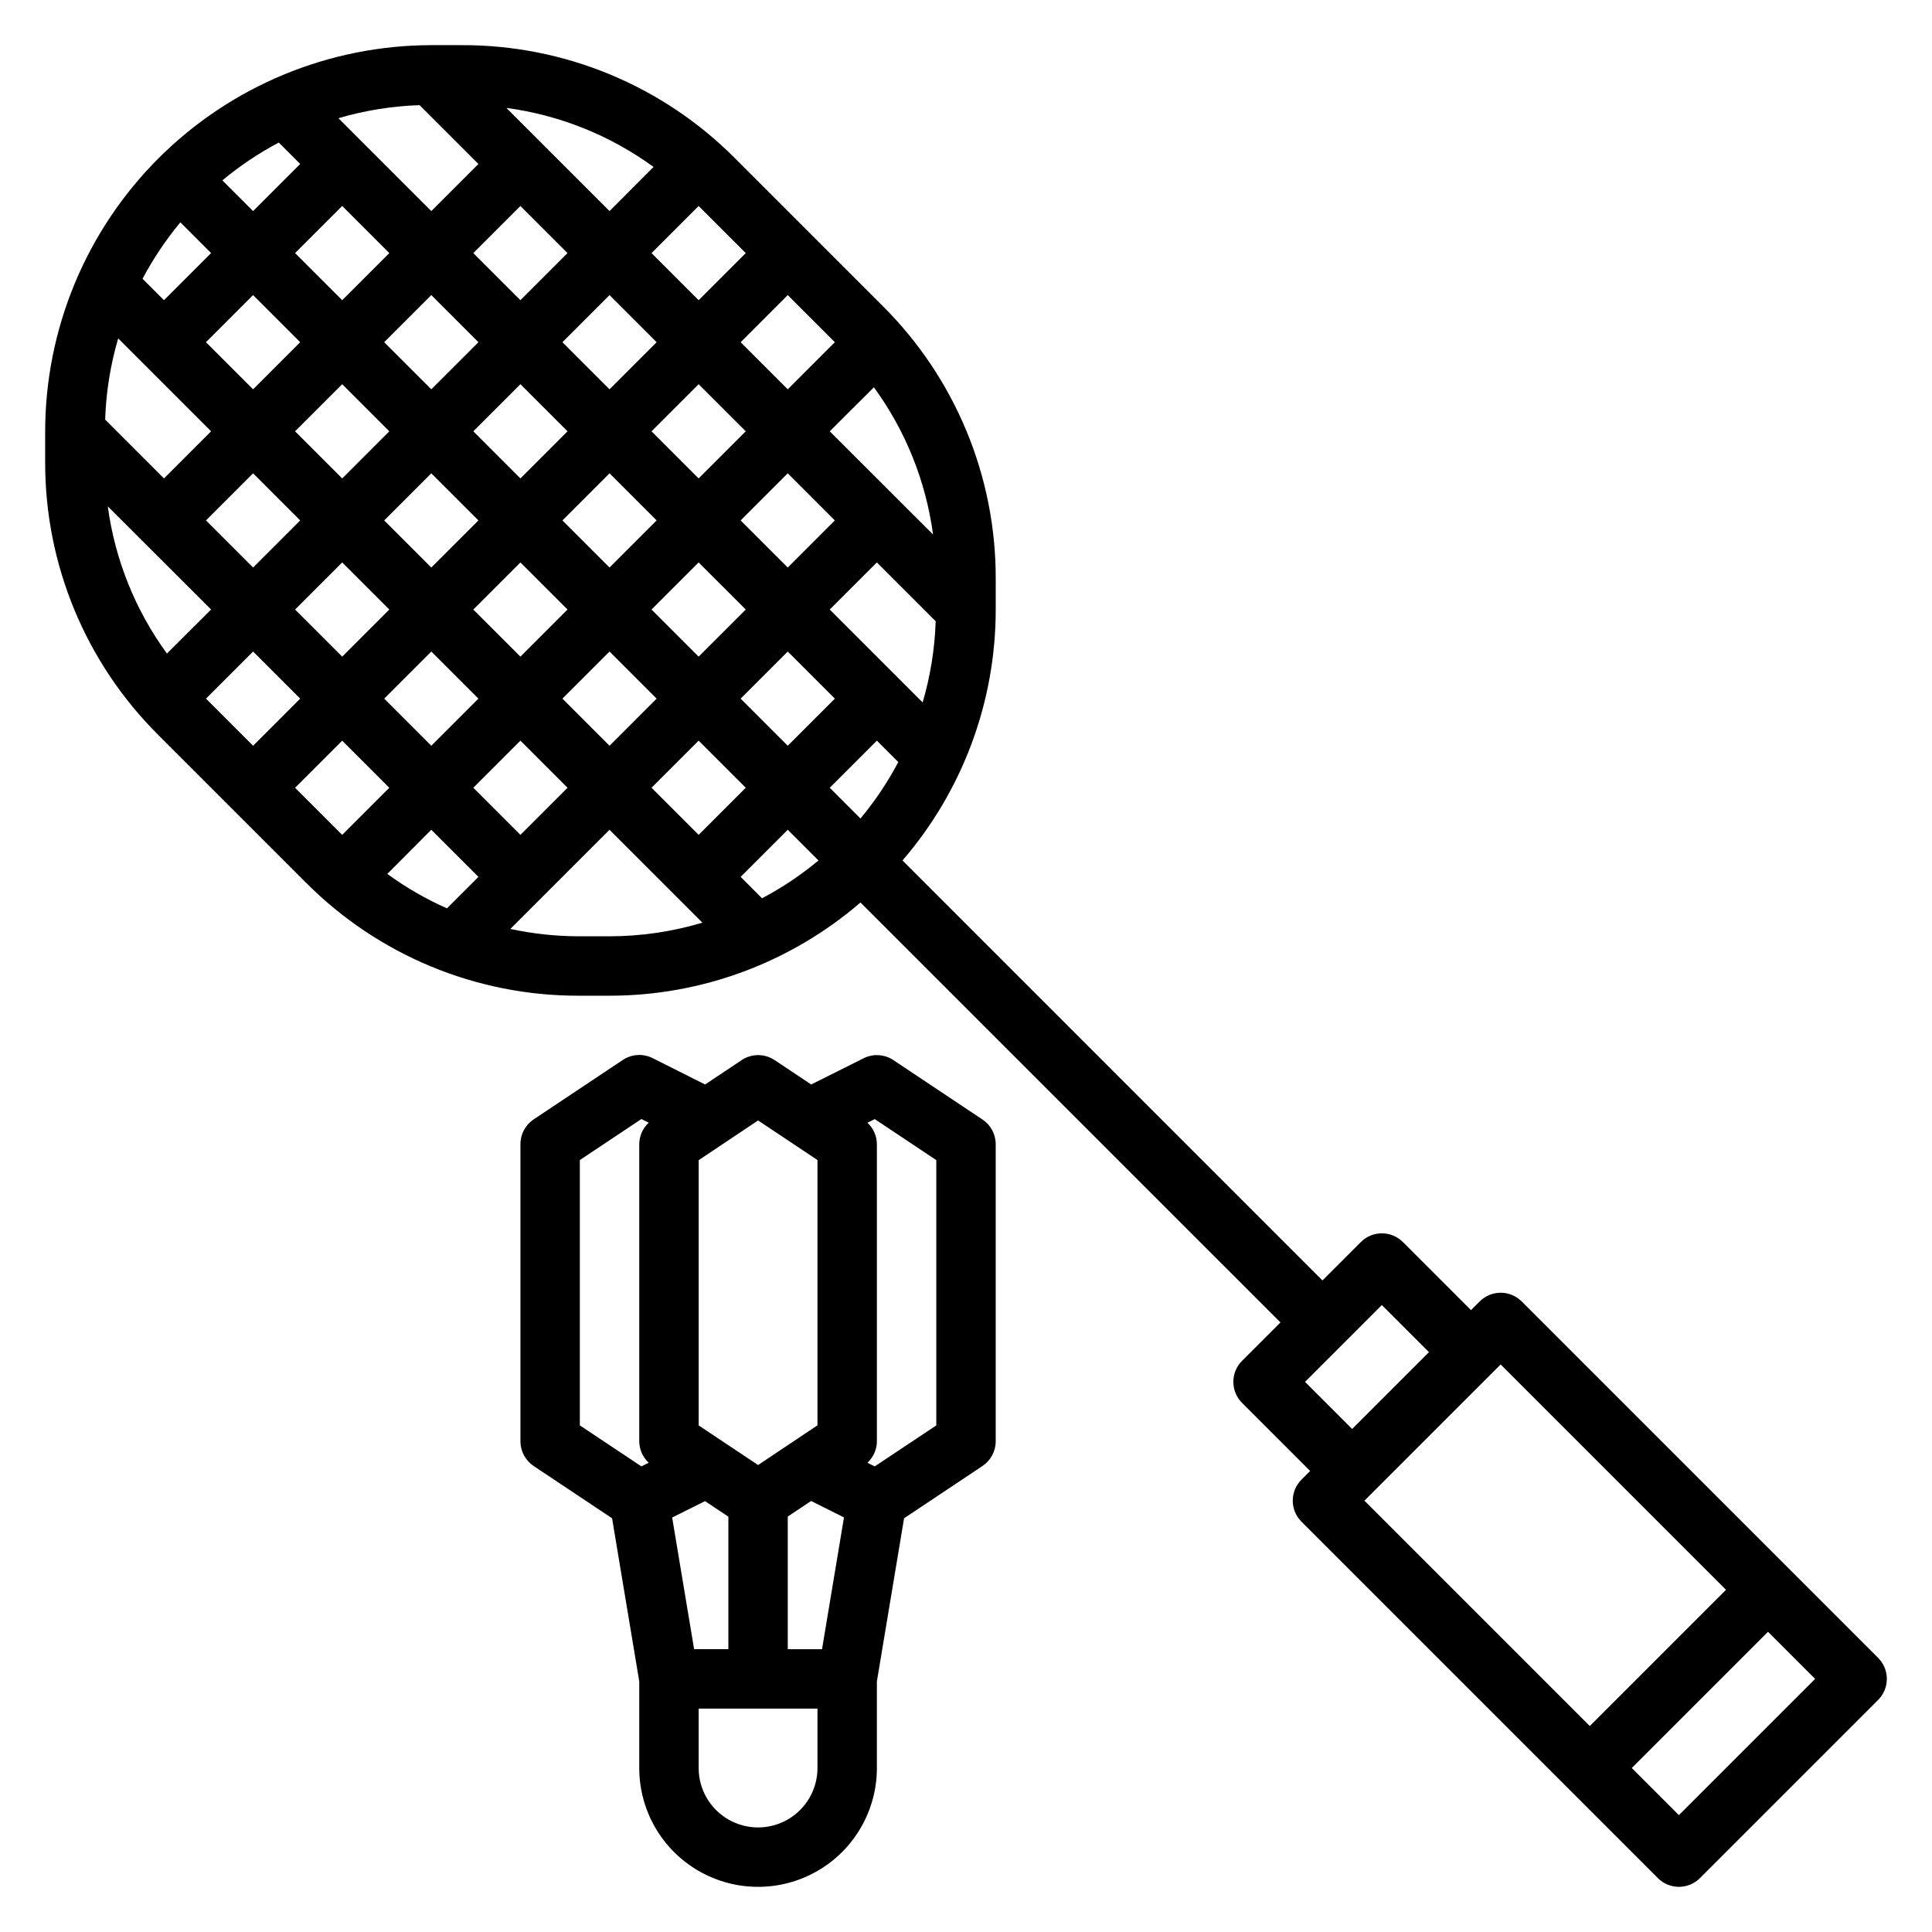
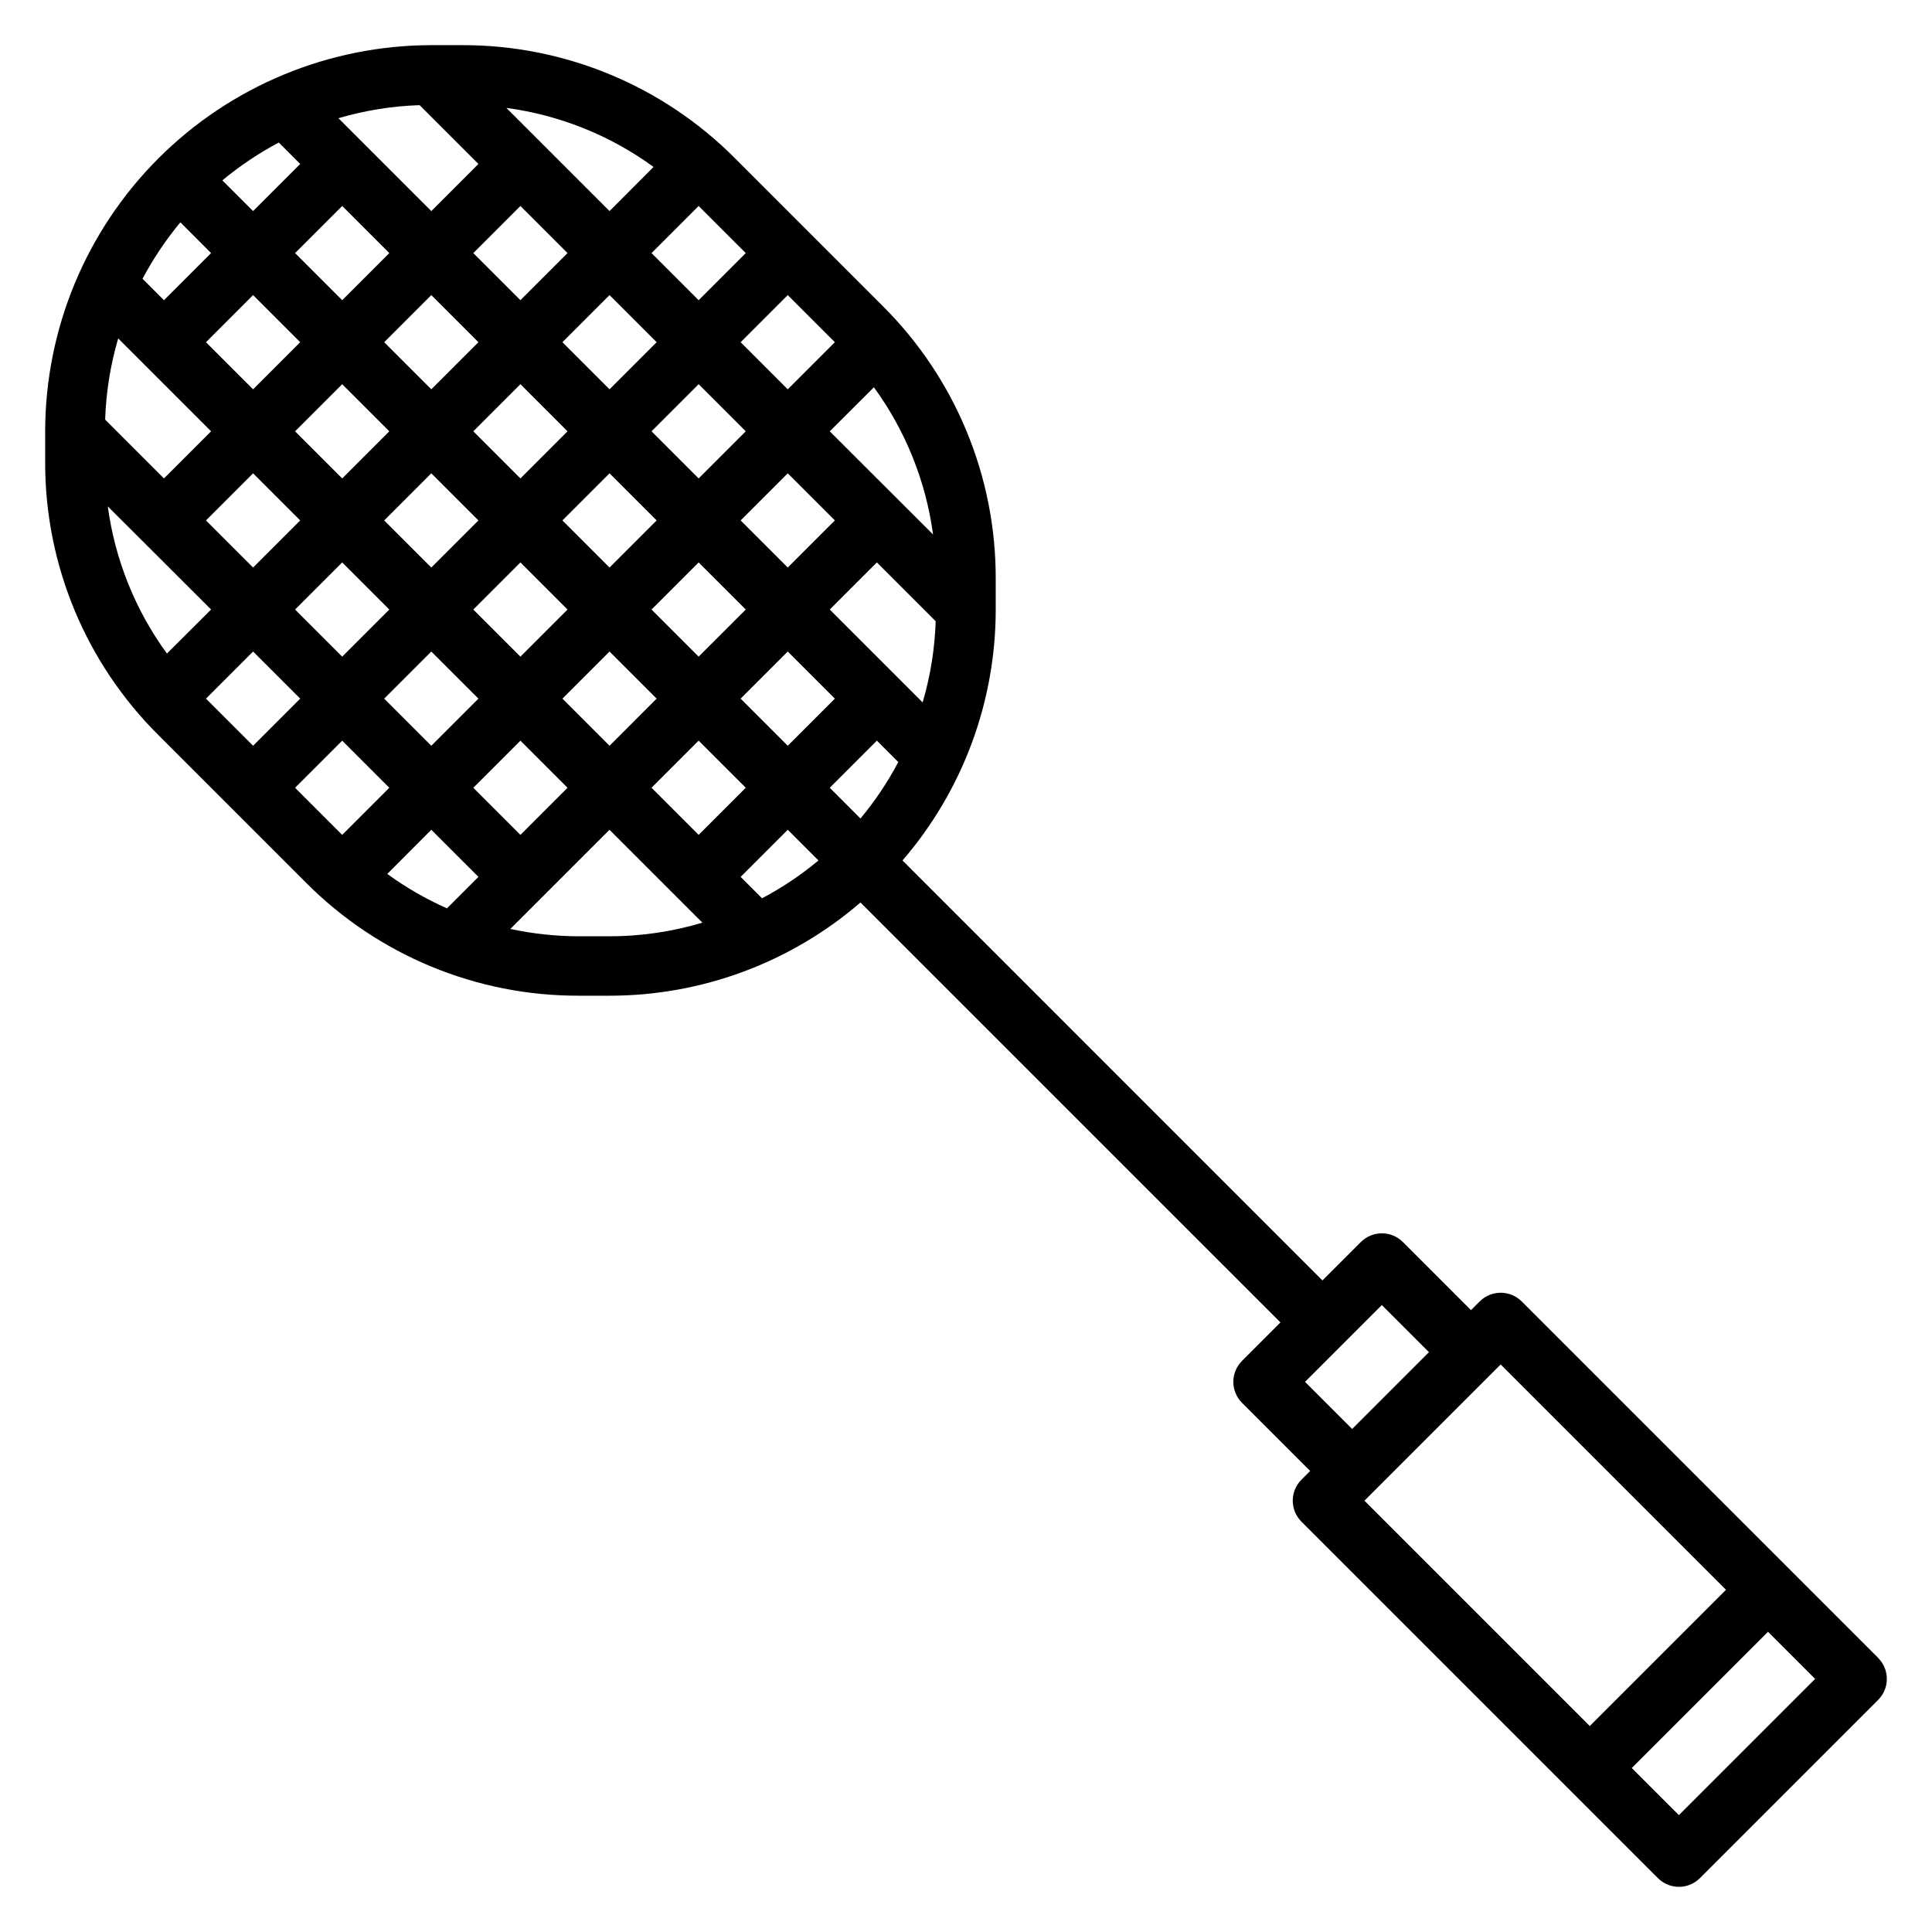
<svg xmlns="http://www.w3.org/2000/svg" fill="#000000" width="800px" height="800px" version="1.1" viewBox="144 144 512 512">
  <g>
    <path d="m641.73 583.36-94.465-94.465c-3.074-3.074-8.059-3.074-11.133 0l-2.305 2.305-18.051-18.051c-3.074-3.07-8.059-3.07-11.133 0l-10.18 10.18-111.29-111.3c15.941-18.484 24.707-42.082 24.703-66.492v-8.102c0.078-27.16-10.719-53.219-29.977-72.367l-39.125-39.125c-19.148-19.258-45.207-30.055-72.367-29.977h-8.102c-27.129 0.031-53.141 10.824-72.328 30.008-19.184 19.188-29.977 45.199-30.008 72.328v8.102c-0.078 27.16 10.719 53.219 29.977 72.367l39.125 39.125c19.148 19.258 45.207 30.055 72.367 29.977h8.102c24.41 0.004 48.008-8.762 66.492-24.703l111.3 111.29-10.18 10.18c-3.07 3.074-3.07 8.059 0 11.133l18.051 18.051-2.305 2.305c-3.074 3.074-3.074 8.059 0 11.133l94.465 94.465c3.074 3.07 8.055 3.07 11.129 0l47.234-47.234c3.07-3.074 3.07-8.055 0-11.129zm-379.28-198.64c-5.578-2.469-10.883-5.527-15.812-9.125l11.664-11.695 12.488 12.484zm19.469-19.469-12.484-12.484 12.484-12.484 12.484 12.484zm-59.719-106.95 12.488-12.484 12.484 12.484-12.484 12.488zm1.355 23.617-12.484 12.484-12.484-12.484 12.484-12.484zm23.617-70.848-12.484 12.484-12.488-12.484 12.488-12.484zm11.129 36.102-12.484-12.484 12.484-12.488 12.488 12.488zm23.617-1.355 12.484 12.484-12.484 12.488-12.484-12.488zm-58.363-11.129-12.484 12.484-12.484-12.484 12.484-12.488zm34.746 34.746 12.488 12.484-12.488 12.484-12.484-12.484zm23.617 23.617 12.484 12.484-12.484 12.484-12.484-12.484zm11.133-11.133 12.484-12.484 12.484 12.484-12.484 12.484zm36.098 11.133 12.488 12.484-12.488 12.484-12.484-12.484zm11.133-11.133 12.484-12.484 12.484 12.484-12.484 12.484zm12.484 34.746 12.484 12.484-12.484 12.488-12.484-12.488zm23.617 23.617 5.676 5.676c-2.812 5.32-6.172 10.332-10.023 14.957l-8.137-8.148zm-12.484-34.746 12.484-12.484 15.586 15.586c-0.238 7.289-1.398 14.516-3.457 21.512zm0-47.23 11.695-11.668c8.391 11.496 13.777 24.902 15.676 39.004zm-11.133-11.133-12.484-12.484 12.484-12.488 12.484 12.488zm-11.129 11.129-12.488 12.488-12.484-12.488 12.484-12.484zm-36.102-11.129-12.484-12.484 12.484-12.488 12.484 12.488zm-23.617-23.617-12.484-12.484 12.484-12.484 12.484 12.484zm-3.723-50.957c14.102 1.891 27.508 7.266 39.004 15.645l-11.664 11.695zm-7.406 14.855-12.488 12.484-24.613-24.613c6.996-2.059 14.223-3.219 21.512-3.457zm-47.23 0-12.488 12.484-8.141-8.137c4.629-3.848 9.641-7.207 14.957-10.023zm-23.617 23.617-12.488 12.484-5.676-5.676c2.816-5.316 6.176-10.328 10.023-14.957zm0 47.23-12.488 12.488-15.586-15.586v-0.004c0.238-7.289 1.398-14.516 3.457-21.512zm0 47.23-11.699 11.668c-8.391-11.492-13.777-24.902-15.676-39.004zm11.129 11.133 12.484 12.484-12.484 12.488-12.484-12.488zm11.129-11.129 12.488-12.484 12.484 12.484-12.484 12.484zm36.102 11.129 12.488 12.484-12.488 12.488-12.484-12.488zm34.75 12.484 12.484-12.484 12.484 12.484-12.484 12.488zm36.098 11.133 12.488 12.484-12.488 12.484-12.484-12.484zm11.133 36.102 12.484-12.484 8.141 8.141v-0.004c-4.625 3.852-9.637 7.211-14.957 10.023zm1.355-165.31-12.488 12.484-12.484-12.484 12.484-12.484zm-119.44 141.7 12.488-12.484 12.484 12.484-12.484 12.484zm75.234 39.359c-6.109-0.012-12.203-0.664-18.176-1.949l26.277-26.277 24.617 24.617-0.004-0.004c-7.984 2.391-16.277 3.606-24.613 3.613zm192.42 118.08 20.355-20.355 12.484 12.484-20.355 20.355zm51.844-4.613 59.719 59.719-36.102 36.102-59.719-59.719zm47.23 119.43-12.484-12.484 36.102-36.102 12.484 12.484z" />
-     <path d="m404.37 440.68-23.617-15.742c-2.344-1.562-5.348-1.754-7.871-0.496l-13.91 6.957-9.691-6.465v0.004c-2.644-1.766-6.09-1.766-8.734 0l-9.691 6.465-13.926-7c-2.523-1.258-5.527-1.066-7.871 0.496l-23.617 15.742c-2.207 1.465-3.531 3.941-3.519 6.59v78.719c0 2.633 1.312 5.09 3.504 6.551l20.781 13.855 7.203 43.227v22.961c0 11.25 6 21.645 15.742 27.27 9.746 5.625 21.746 5.625 31.488 0 9.742-5.625 15.746-16.02 15.746-27.27v-22.961l7.203-43.227 20.781-13.855c2.188-1.461 3.504-3.918 3.504-6.551v-78.719c0-2.633-1.316-5.09-3.504-6.551zm-82.238 105.48 8.707-4.352 6.188 4.125v35.117h-9.078zm30.637-0.258 6.188-4.125 8.707 4.352-5.816 34.922h-9.078zm-7.871-104.97 15.742 10.492v70.297l-15.742 10.527-15.742-10.492v-70.297zm-47.23 10.492 16.312-10.871 1.945 0.969h-0.004c-1.594 1.473-2.504 3.539-2.512 5.707v78.719c0.012 2.164 0.922 4.227 2.512 5.691l-1.945 0.969-16.309-10.871zm62.973 161.12c0 5.625-3 10.824-7.871 13.637s-10.871 2.812-15.742 0c-4.871-2.812-7.875-8.012-7.875-13.637v-15.742h31.488zm31.488-90.805-16.312 10.871-1.945-0.969h0.004c1.59-1.465 2.5-3.527 2.512-5.691v-78.719c-0.012-2.164-0.922-4.223-2.512-5.691l1.945-0.969 16.309 10.871z" />
  </g>
</svg>